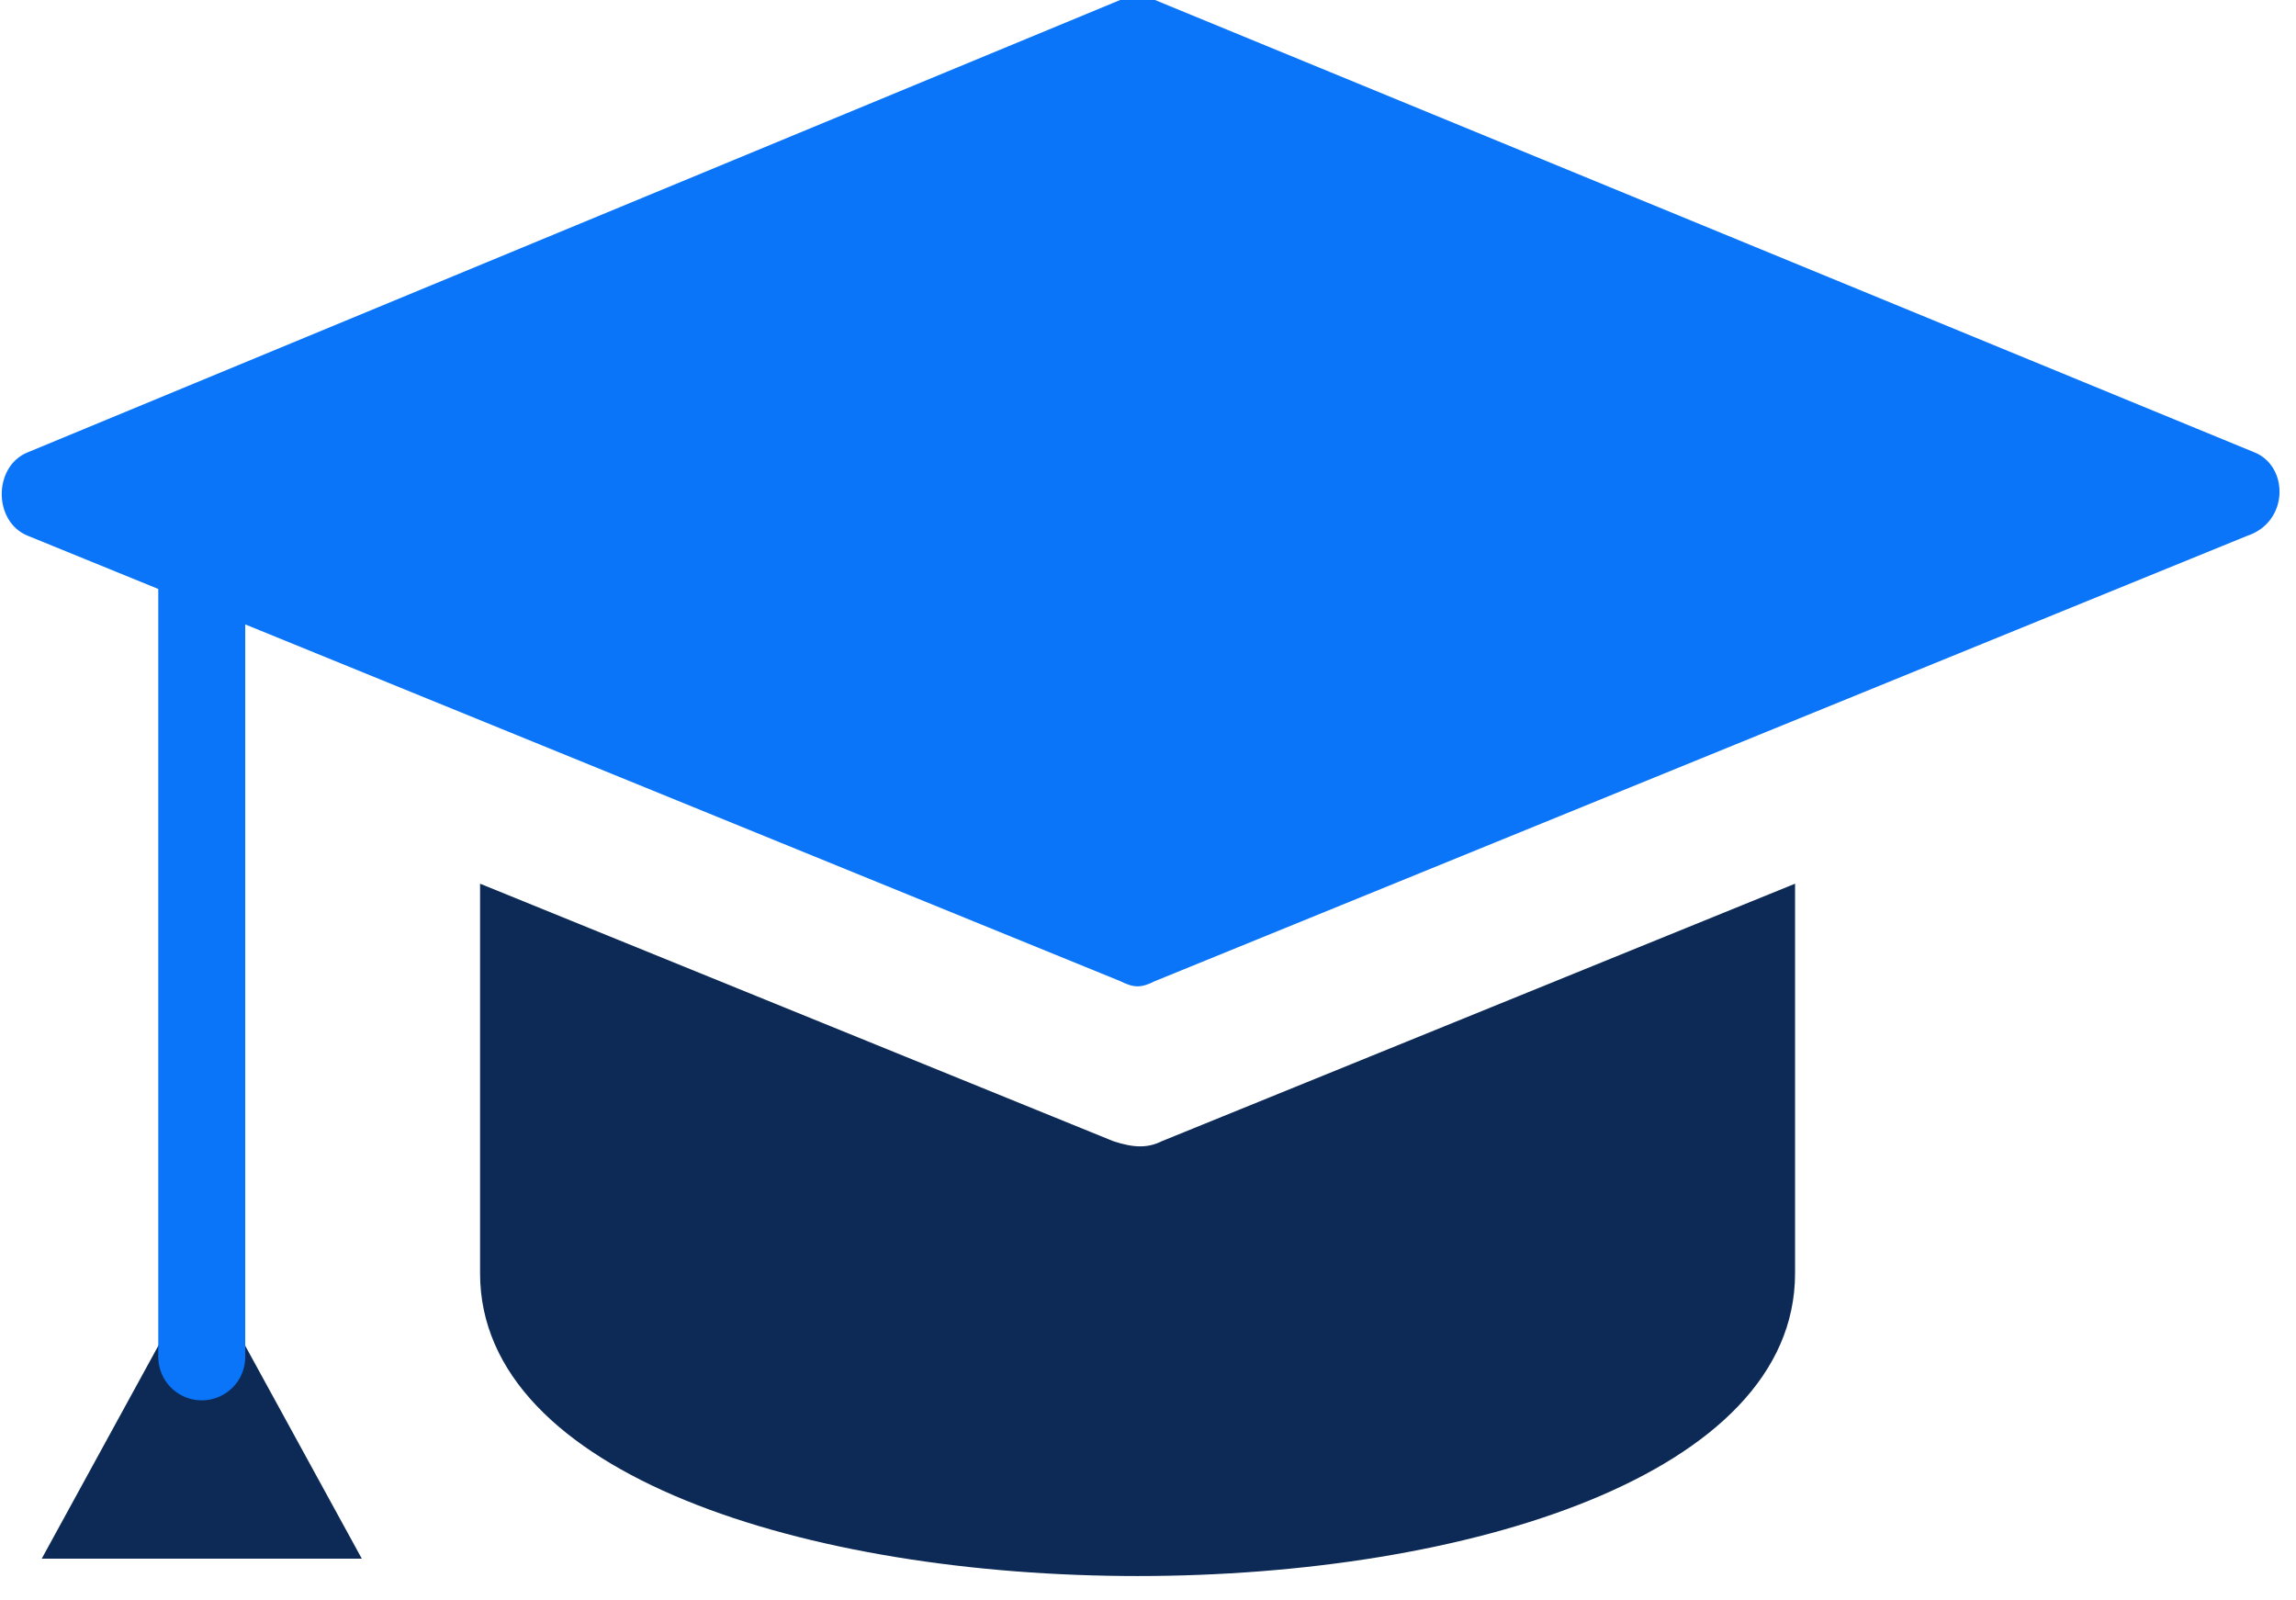
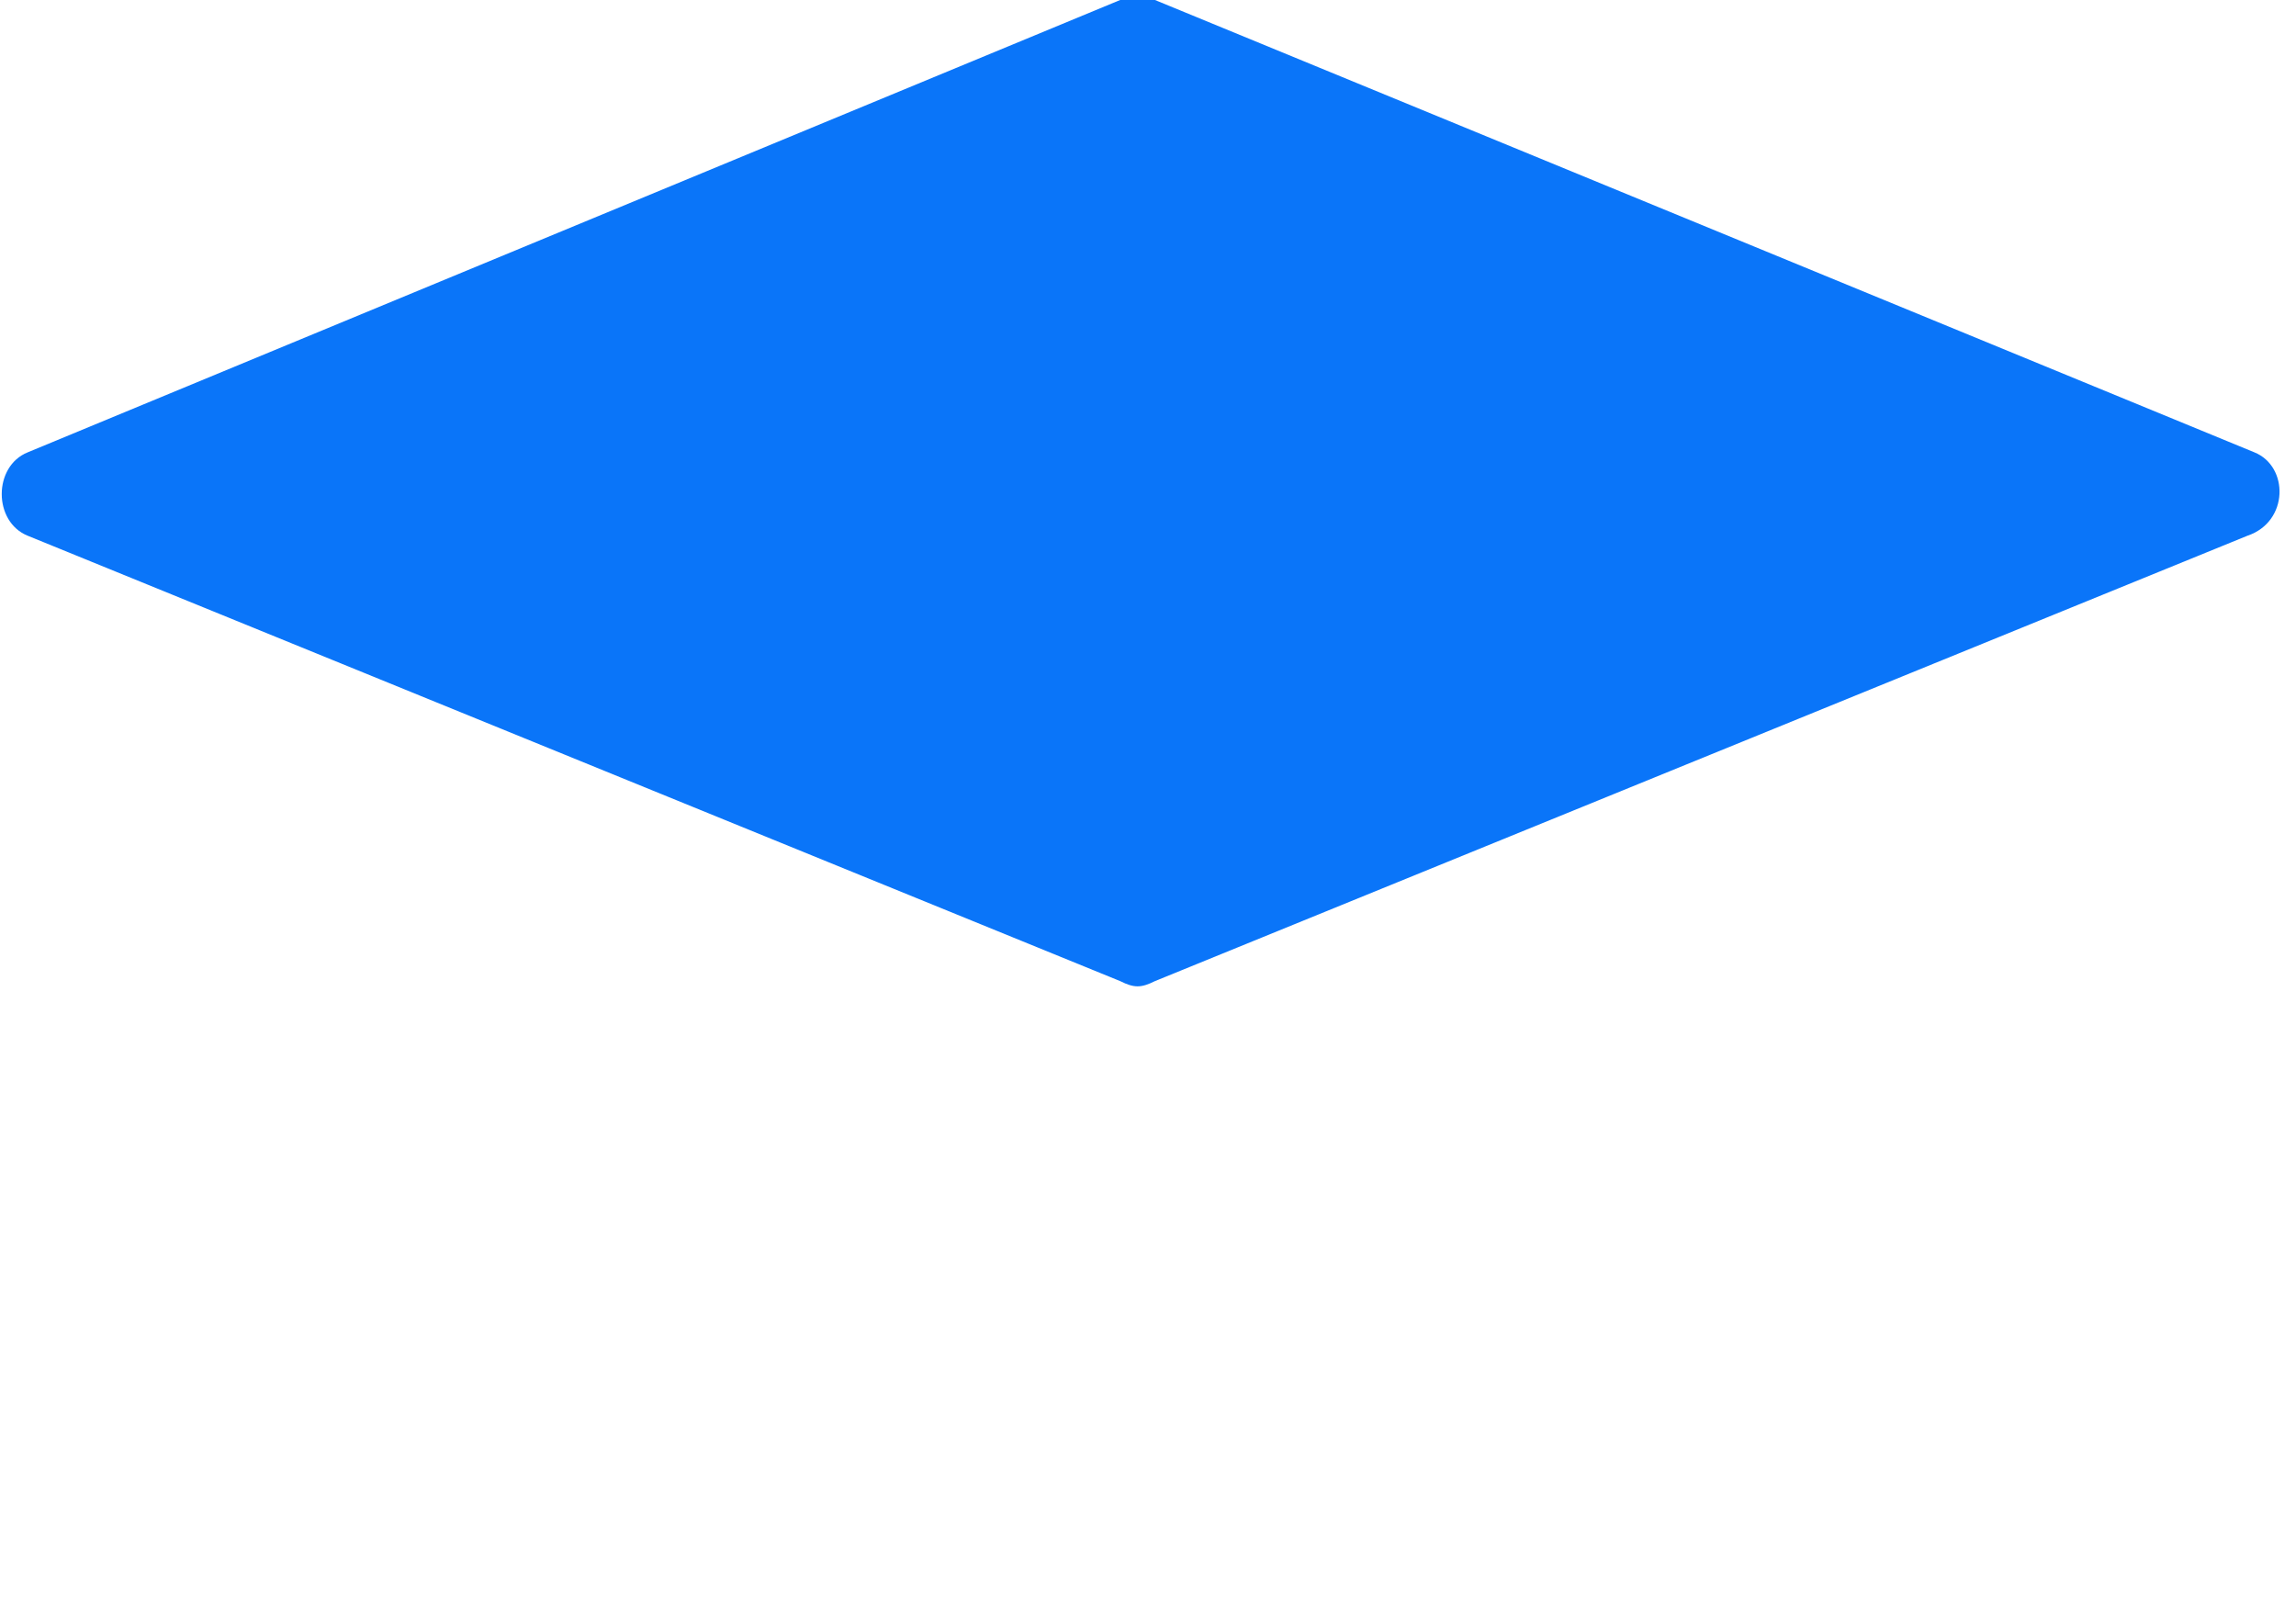
<svg xmlns="http://www.w3.org/2000/svg" width="33" height="23" viewBox="0 0 33 23" fill="none">
-   <path d="M16 16.4L6.9 12.7V18.3C6.9 24.1 25.8 24.1 25.8 18.3V12.7L16.7 16.4C16.5 16.5 16.3 16.5 16 16.4Z" fill="#0C2A55" />
-   <path d="M5.2 22.4L2.9 18.2L0.6 22.4H5.2Z" fill="#0C2A55" />
-   <path d="M2.9 7.4V19.5" stroke="#0A75F9" stroke-width="1.25" stroke-miterlimit="10" stroke-linecap="round" stroke-linejoin="round" />
+   <path d="M5.2 22.4L0.6 22.4H5.2Z" fill="#0C2A55" />
  <path d="M32.4 6.5L16.6 0C16.5 0 16.3 0 16.1 0L0.4 6.5C-0.1 6.7 -0.1 7.5 0.4 7.7L16.1 14.1C16.3 14.2 16.4 14.2 16.6 14.1L32.3 7.7C32.9 7.5 32.9 6.7 32.4 6.5Z" fill="#0A75F9" />
</svg>